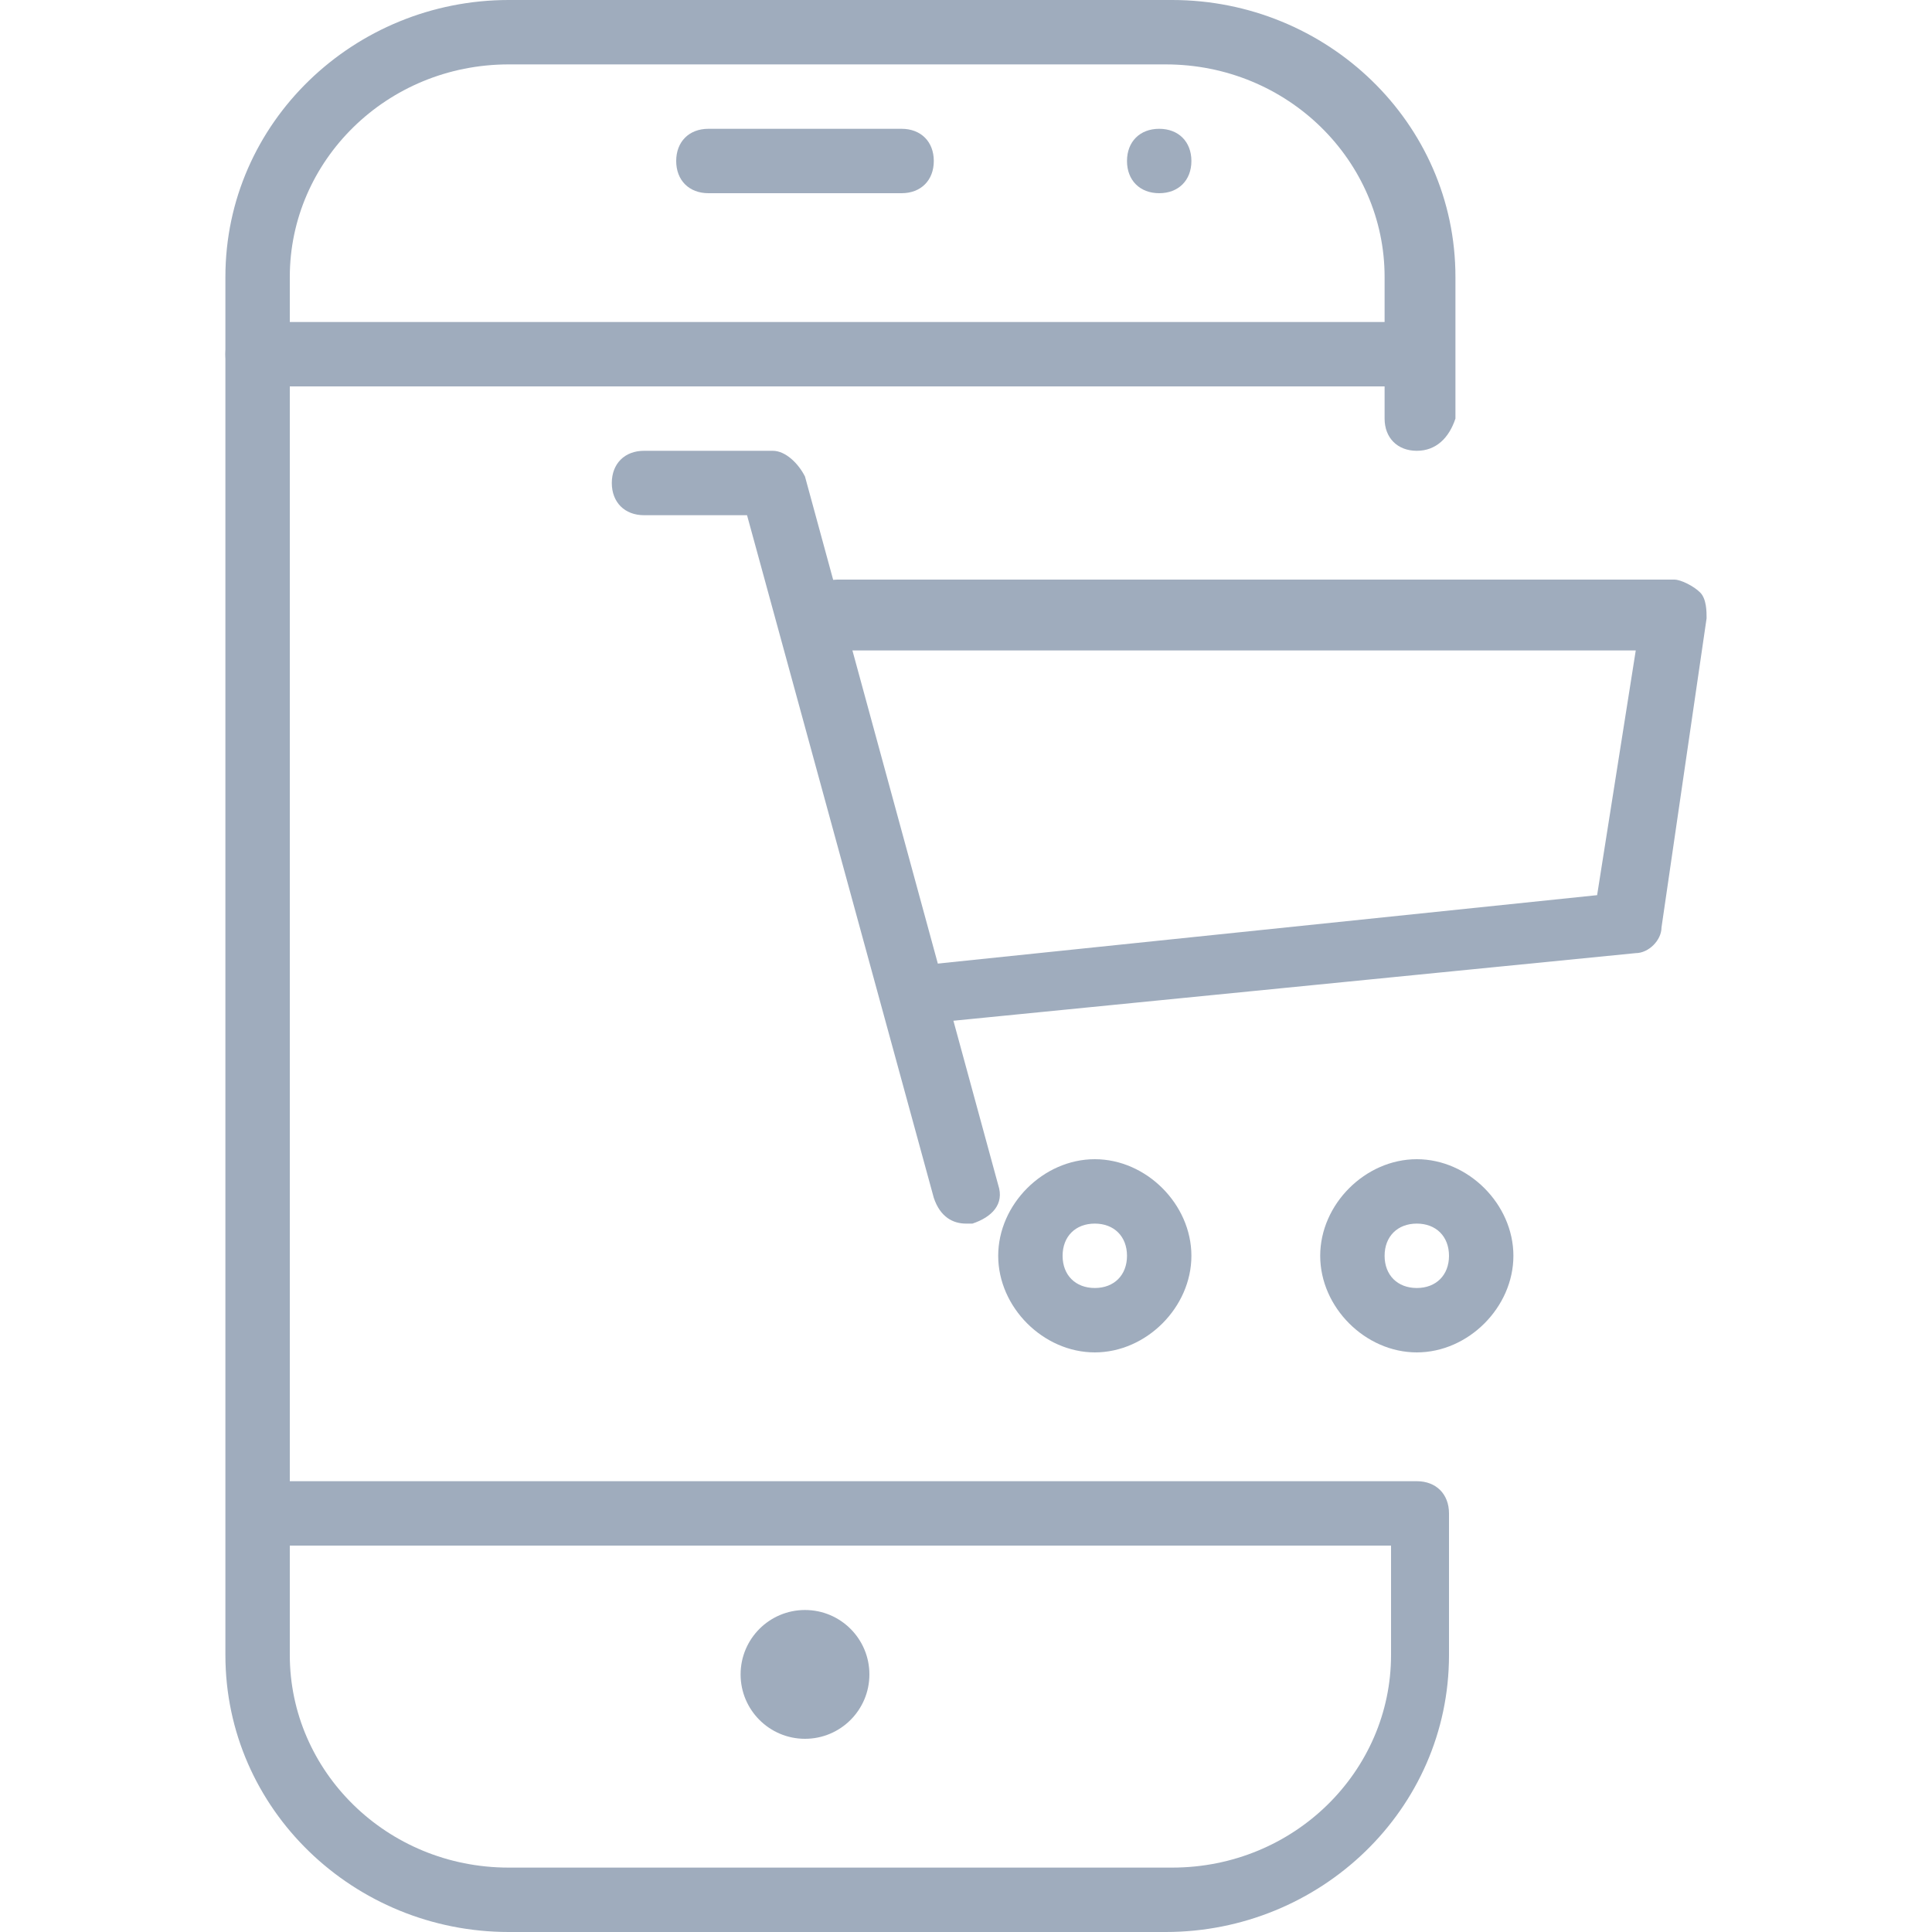
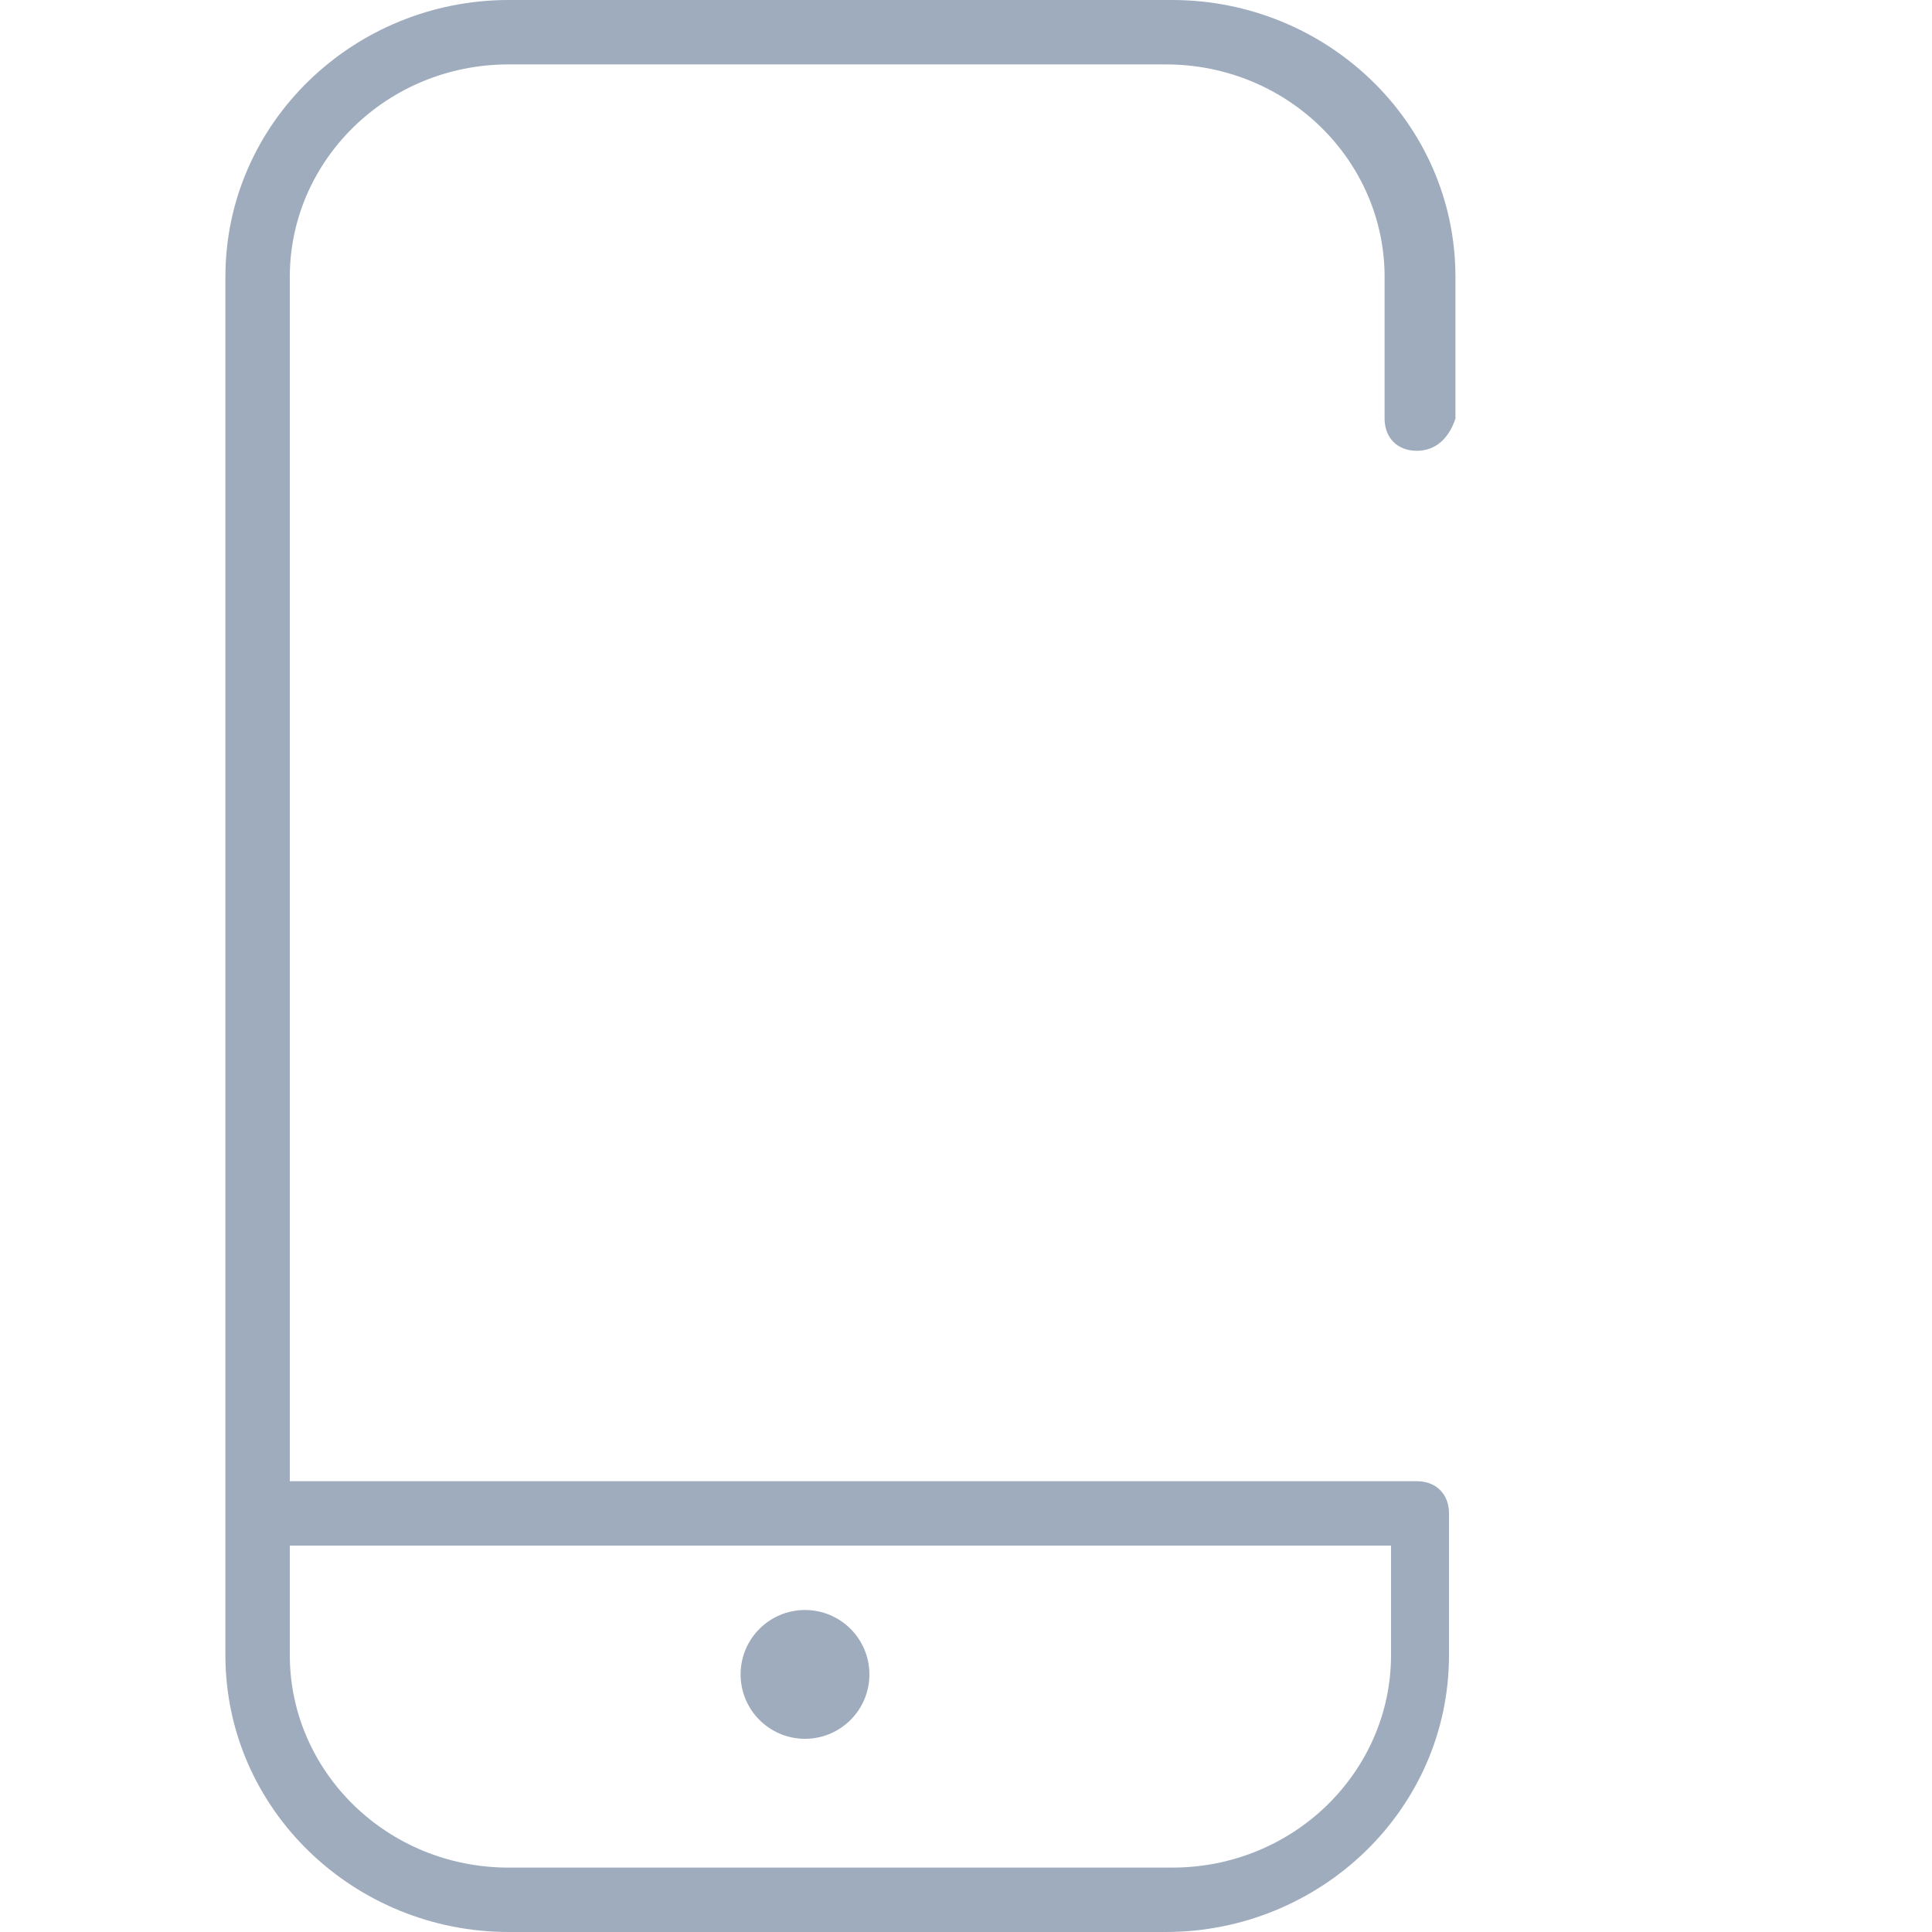
<svg xmlns="http://www.w3.org/2000/svg" id="svg14" version="1.1" viewBox="0 0 30 30" height="30" width="30">
  <defs id="defs18" />
  <g transform="translate(3)" style="fill:#9facbd" id="g12">
    <path id="path2" d="M 15.1,30 H 4.9 C 2.5,30 0.5,28.1 0.5,25.7 V 4.3 C 0.5,1.9 2.5,0 4.9,0 h 10.3 c 2.4,0 4.4,1.9 4.4,4.3 V 6.5 C 19.5,6.8 19.3,7 19,7 18.7,7 18.5,6.8 18.5,6.5 V 4.3 C 18.5,2.5 17,1 15.1,1 H 4.9 C 3,1 1.5,2.5 1.5,4.3 V 23 H 19 c 0.3,0 0.5,0.2 0.5,0.5 v 2.2 c 0,2.4 -2,4.3 -4.4,4.3 z M 1.5,24 v 1.7 C 1.5,27.5 3,29 4.9,29 h 10.3 c 1.9,0 3.4,-1.5 3.4,-3.3 V 24 Z" />
-     <path id="path4" d="M 18.6,6 H 1 C 0.7,6 0.5,5.8 0.5,5.5 0.5,5.2 0.7,5 1,5 h 17.6 c 0.3,0 0.5,0.2 0.5,0.5 0,0.3 -0.2,0.5 -0.5,0.5 z" />
    <circle id="circle6" r="1" cy="26" cx="9.5" />
-     <path id="path8" d="M 11,3 H 8 C 7.7,3 7.5,2.8 7.5,2.5 7.5,2.2 7.7,2 8,2 h 3 c 0.3,0 0.5,0.2 0.5,0.5 C 11.5,2.8 11.3,3 11,3 Z m 4,0 C 14.7,3 14.5,2.8 14.5,2.5 14.5,2.2 14.7,2 15,2 15.3,2 15.5,2.2 15.5,2.5 15.5,2.8 15.3,3 15,3 Z m -3,16 c -0.2,0 -0.4,-0.1 -0.5,-0.4 L 8.6,8 H 7 C 6.7,8 6.5,7.8 6.5,7.5 6.5,7.2 6.7,7 7,7 h 2 c 0.2,0 0.4,0.2 0.5,0.4 l 3,11 c 0.1,0.3 -0.1,0.5 -0.4,0.6 0,0 -0.1,0 -0.1,0 z" />
-     <path id="path10" d="m 11.3,15.9 c -0.3,0 -0.5,-0.2 -0.5,-0.4 0,-0.3 0.2,-0.5 0.4,-0.5 l 10.6,-1.1 0.6,-3.8 H 10 C 9.7,10.1 9.5,9.9 9.5,9.6 9.5,9.3 9.7,9 10,9 h 13 c 0.1,0 0.3,0.1 0.4,0.2 0.1,0.1 0.1,0.3 0.1,0.4 l -0.7,4.8 c 0,0.2 -0.2,0.4 -0.4,0.4 l -11.1,1.1 c 0.1,0 0.1,0 0,0 z M 14,21 c -0.8,0 -1.5,-0.7 -1.5,-1.5 0,-0.8 0.7,-1.5 1.5,-1.5 0.8,0 1.5,0.7 1.5,1.5 0,0.8 -0.7,1.5 -1.5,1.5 z m 0,-2 c -0.3,0 -0.5,0.2 -0.5,0.5 0,0.3 0.2,0.5 0.5,0.5 0.3,0 0.5,-0.2 0.5,-0.5 C 14.5,19.2 14.3,19 14,19 Z m 5,2 c -0.8,0 -1.5,-0.7 -1.5,-1.5 0,-0.8 0.7,-1.5 1.5,-1.5 0.8,0 1.5,0.7 1.5,1.5 0,0.8 -0.7,1.5 -1.5,1.5 z m 0,-2 c -0.3,0 -0.5,0.2 -0.5,0.5 0,0.3 0.2,0.5 0.5,0.5 0.3,0 0.5,-0.2 0.5,-0.5 C 19.5,19.2 19.3,19 19,19 Z" />
  </g>
</svg>